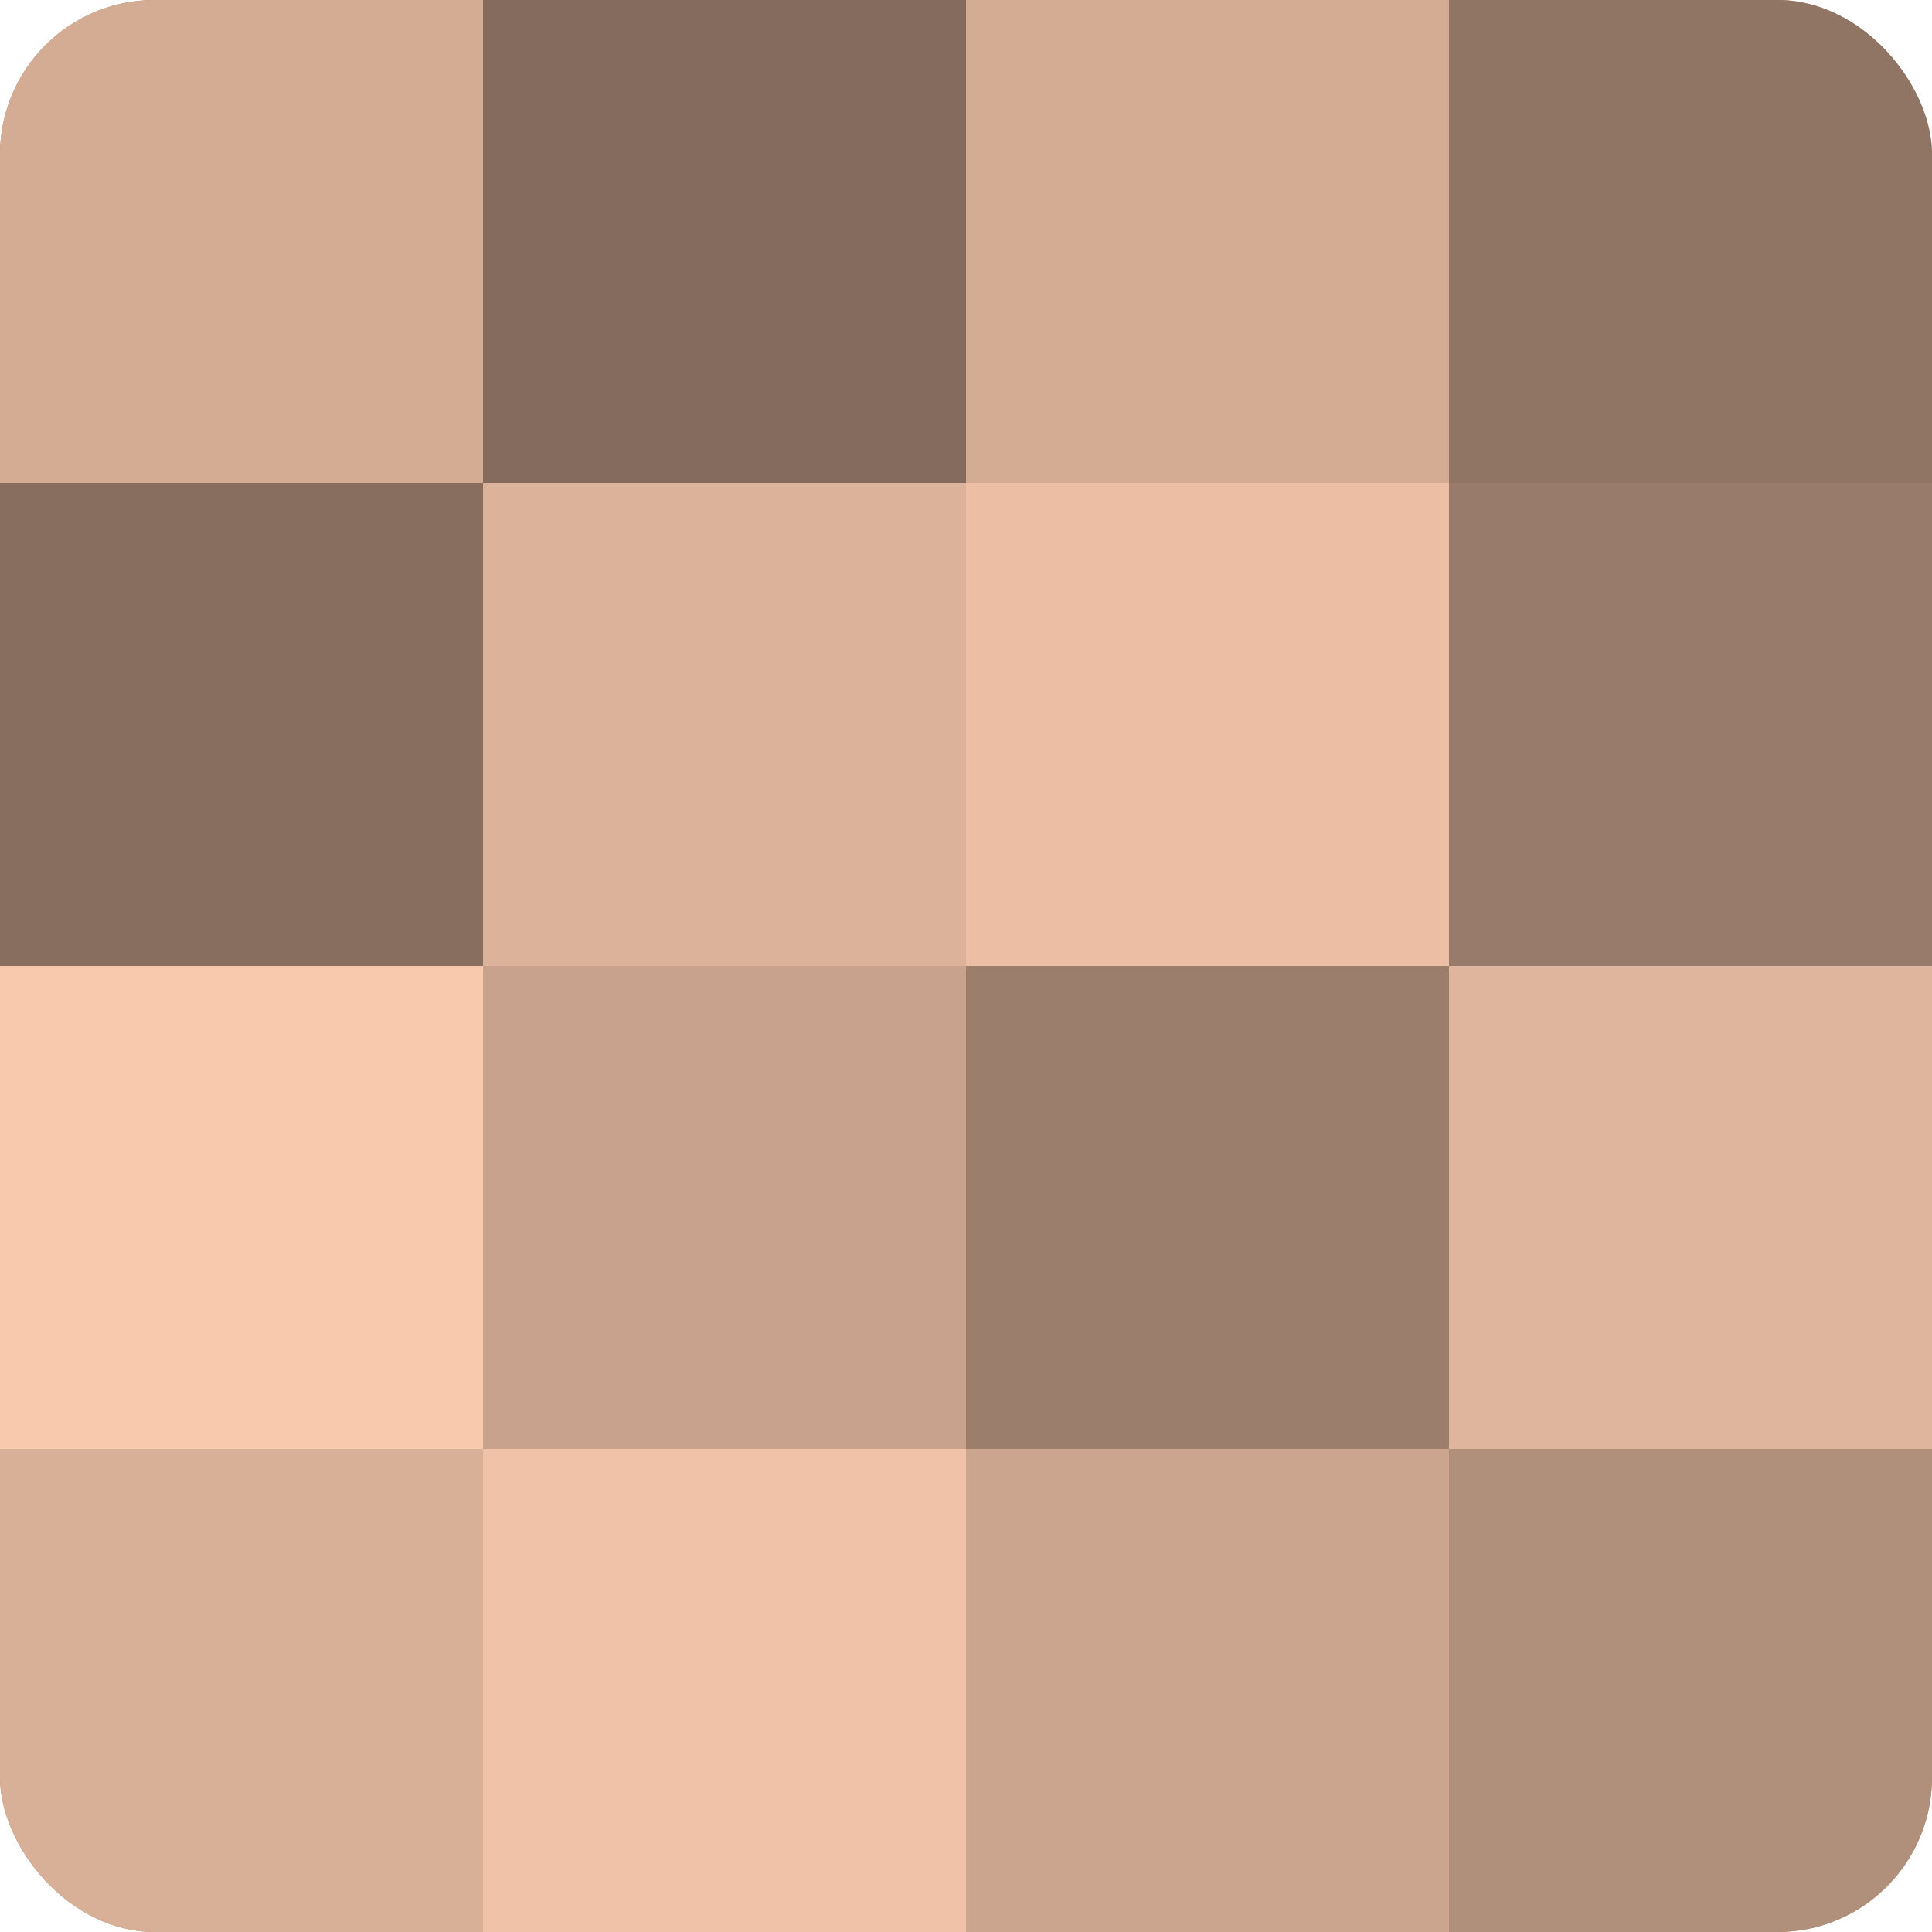
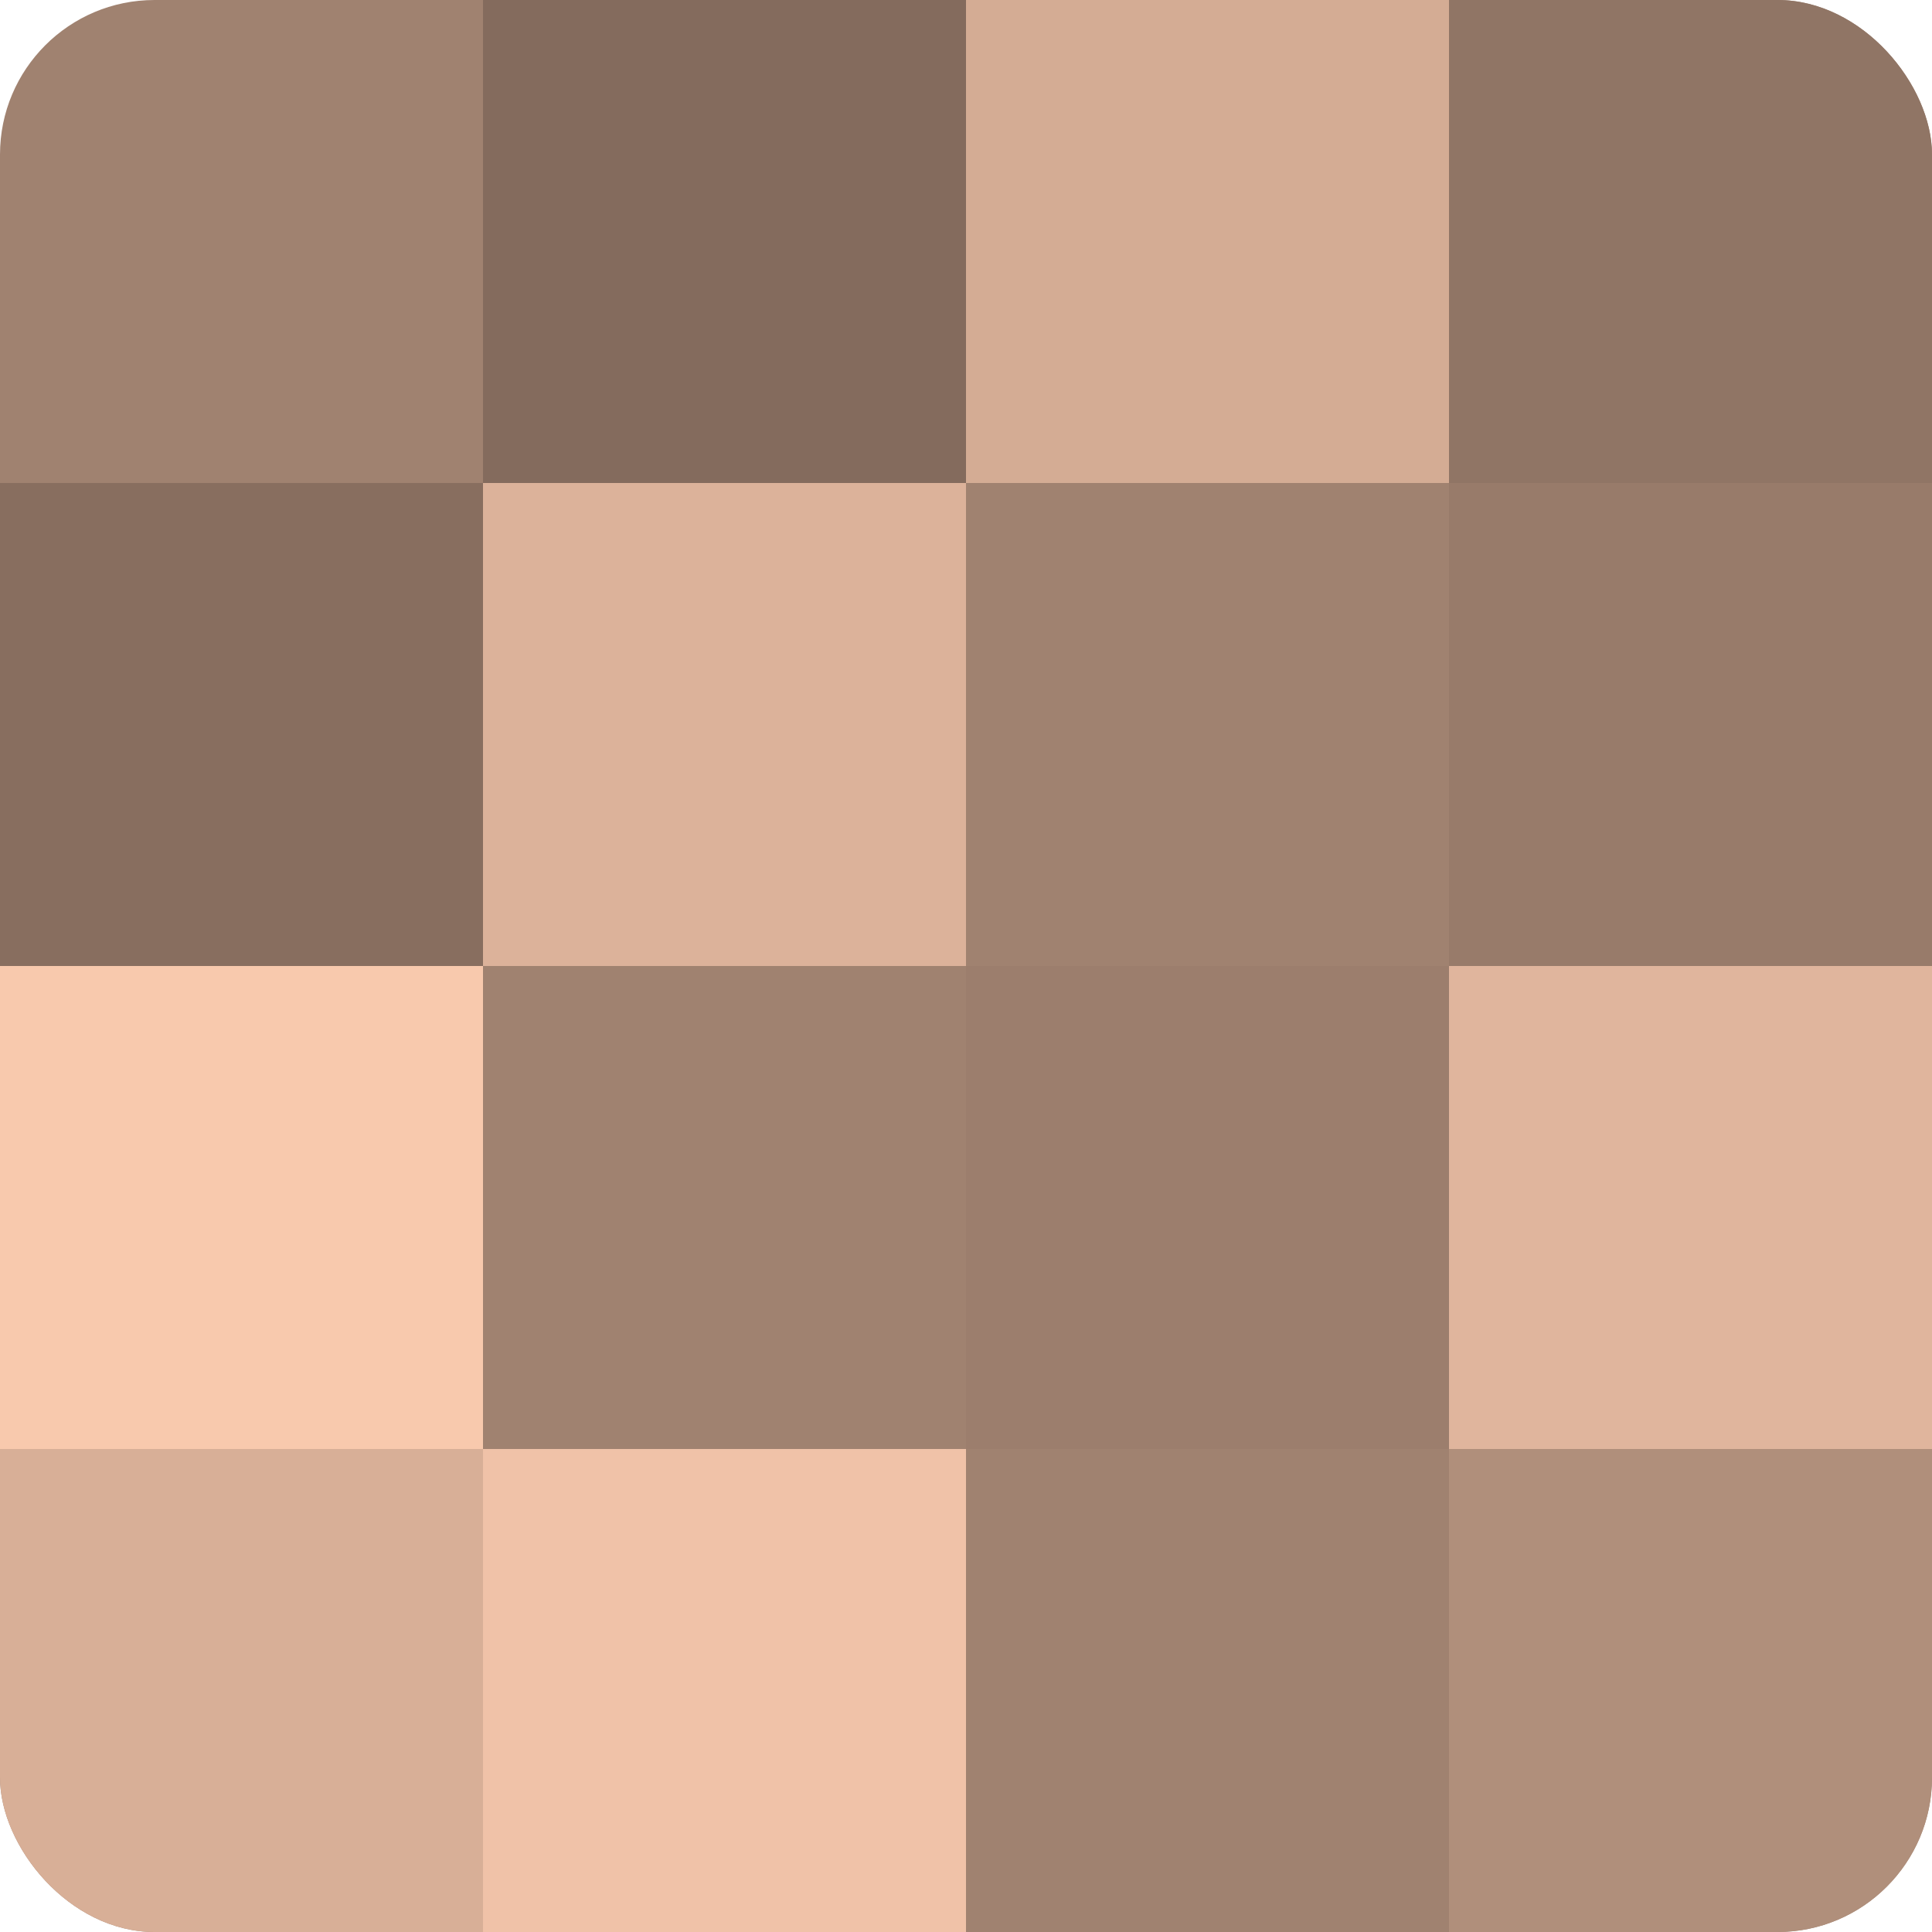
<svg xmlns="http://www.w3.org/2000/svg" width="60" height="60" viewBox="0 0 100 100" preserveAspectRatio="xMidYMid meet">
  <defs>
    <clipPath id="c" width="100" height="100">
      <rect width="100" height="100" rx="8" ry="8" />
    </clipPath>
  </defs>
  <g clip-path="url(#c)">
    <rect width="100" height="100" fill="#a08270" />
-     <rect width="25" height="25" fill="#d4ac94" />
    <rect y="25" width="25" height="25" fill="#886e5f" />
    <rect y="50" width="25" height="25" fill="#f8c9ad" />
    <rect y="75" width="25" height="25" fill="#d8af97" />
    <rect x="25" width="25" height="25" fill="#846b5d" />
    <rect x="25" y="25" width="25" height="25" fill="#dcb29a" />
-     <rect x="25" y="50" width="25" height="25" fill="#c8a28c" />
    <rect x="25" y="75" width="25" height="25" fill="#f0c2a8" />
    <rect x="50" width="25" height="25" fill="#d4ac94" />
-     <rect x="50" y="25" width="25" height="25" fill="#ecbfa5" />
    <rect x="50" y="50" width="25" height="25" fill="#9c7e6d" />
-     <rect x="50" y="75" width="25" height="25" fill="#cca58f" />
    <rect x="75" width="25" height="25" fill="#907565" />
    <rect x="75" y="25" width="25" height="25" fill="#987b6a" />
    <rect x="75" y="50" width="25" height="25" fill="#e0b59d" />
    <rect x="75" y="75" width="25" height="25" fill="#b08f7b" />
  </g>
</svg>